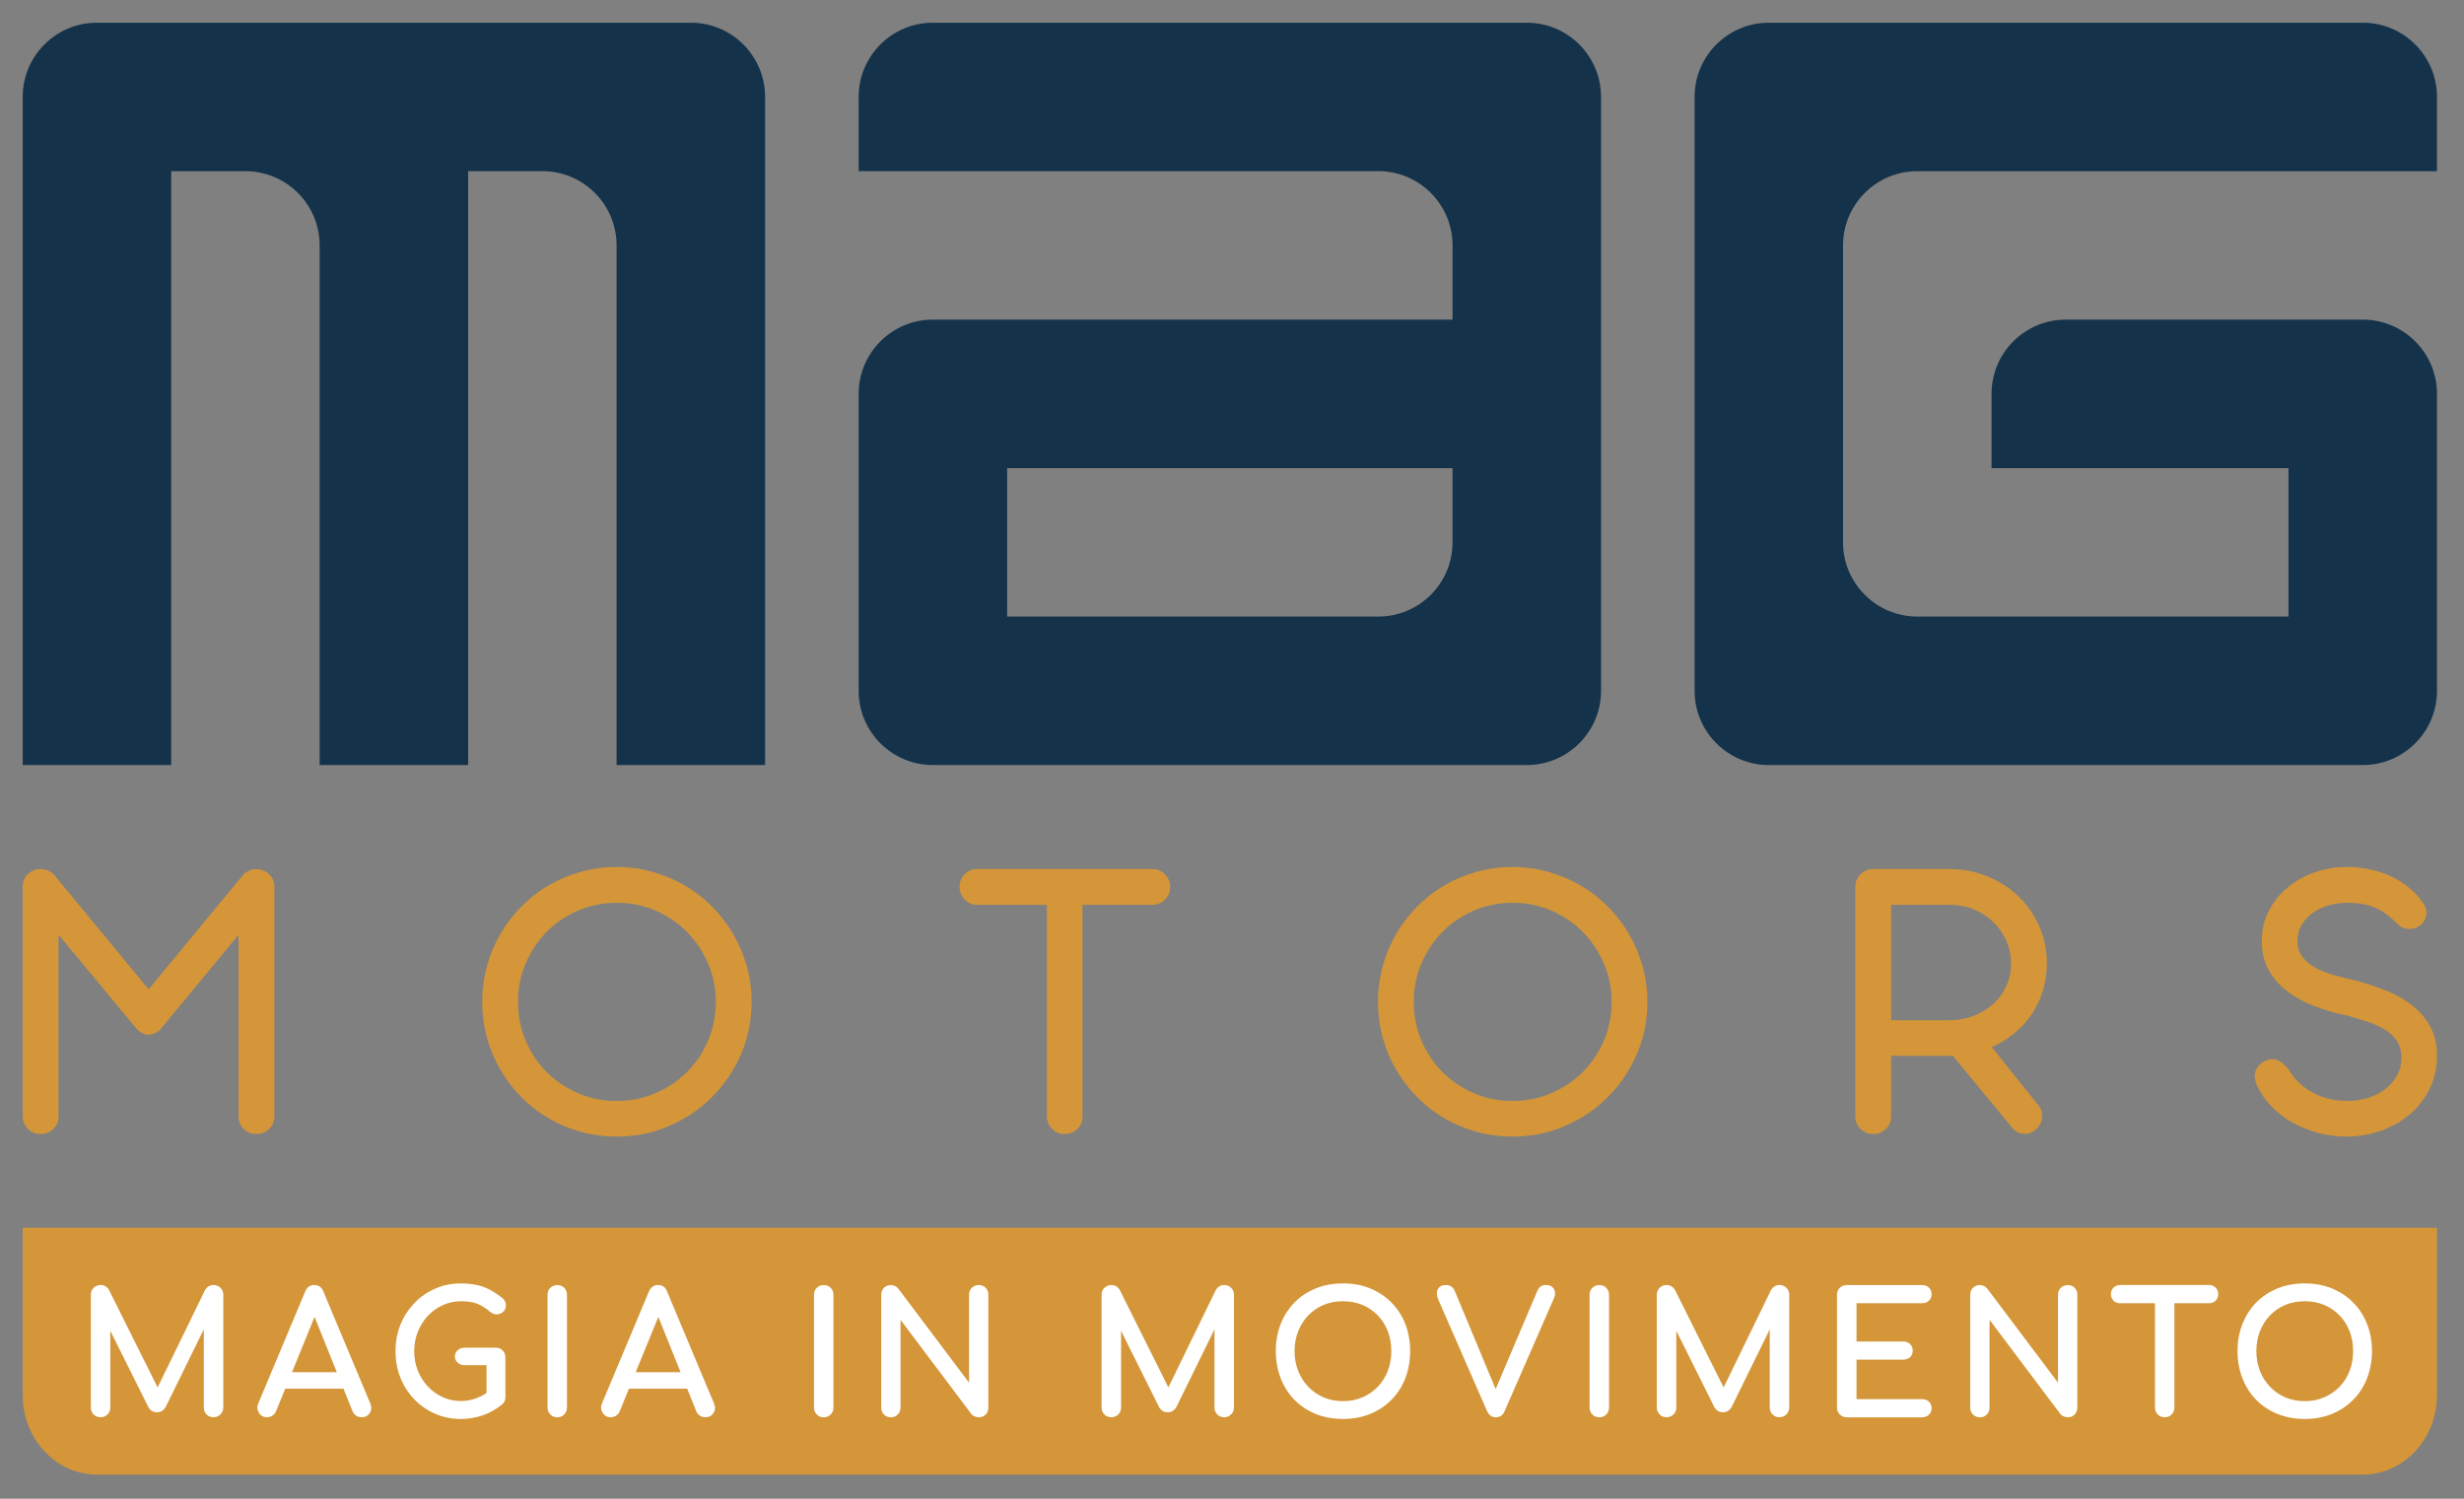
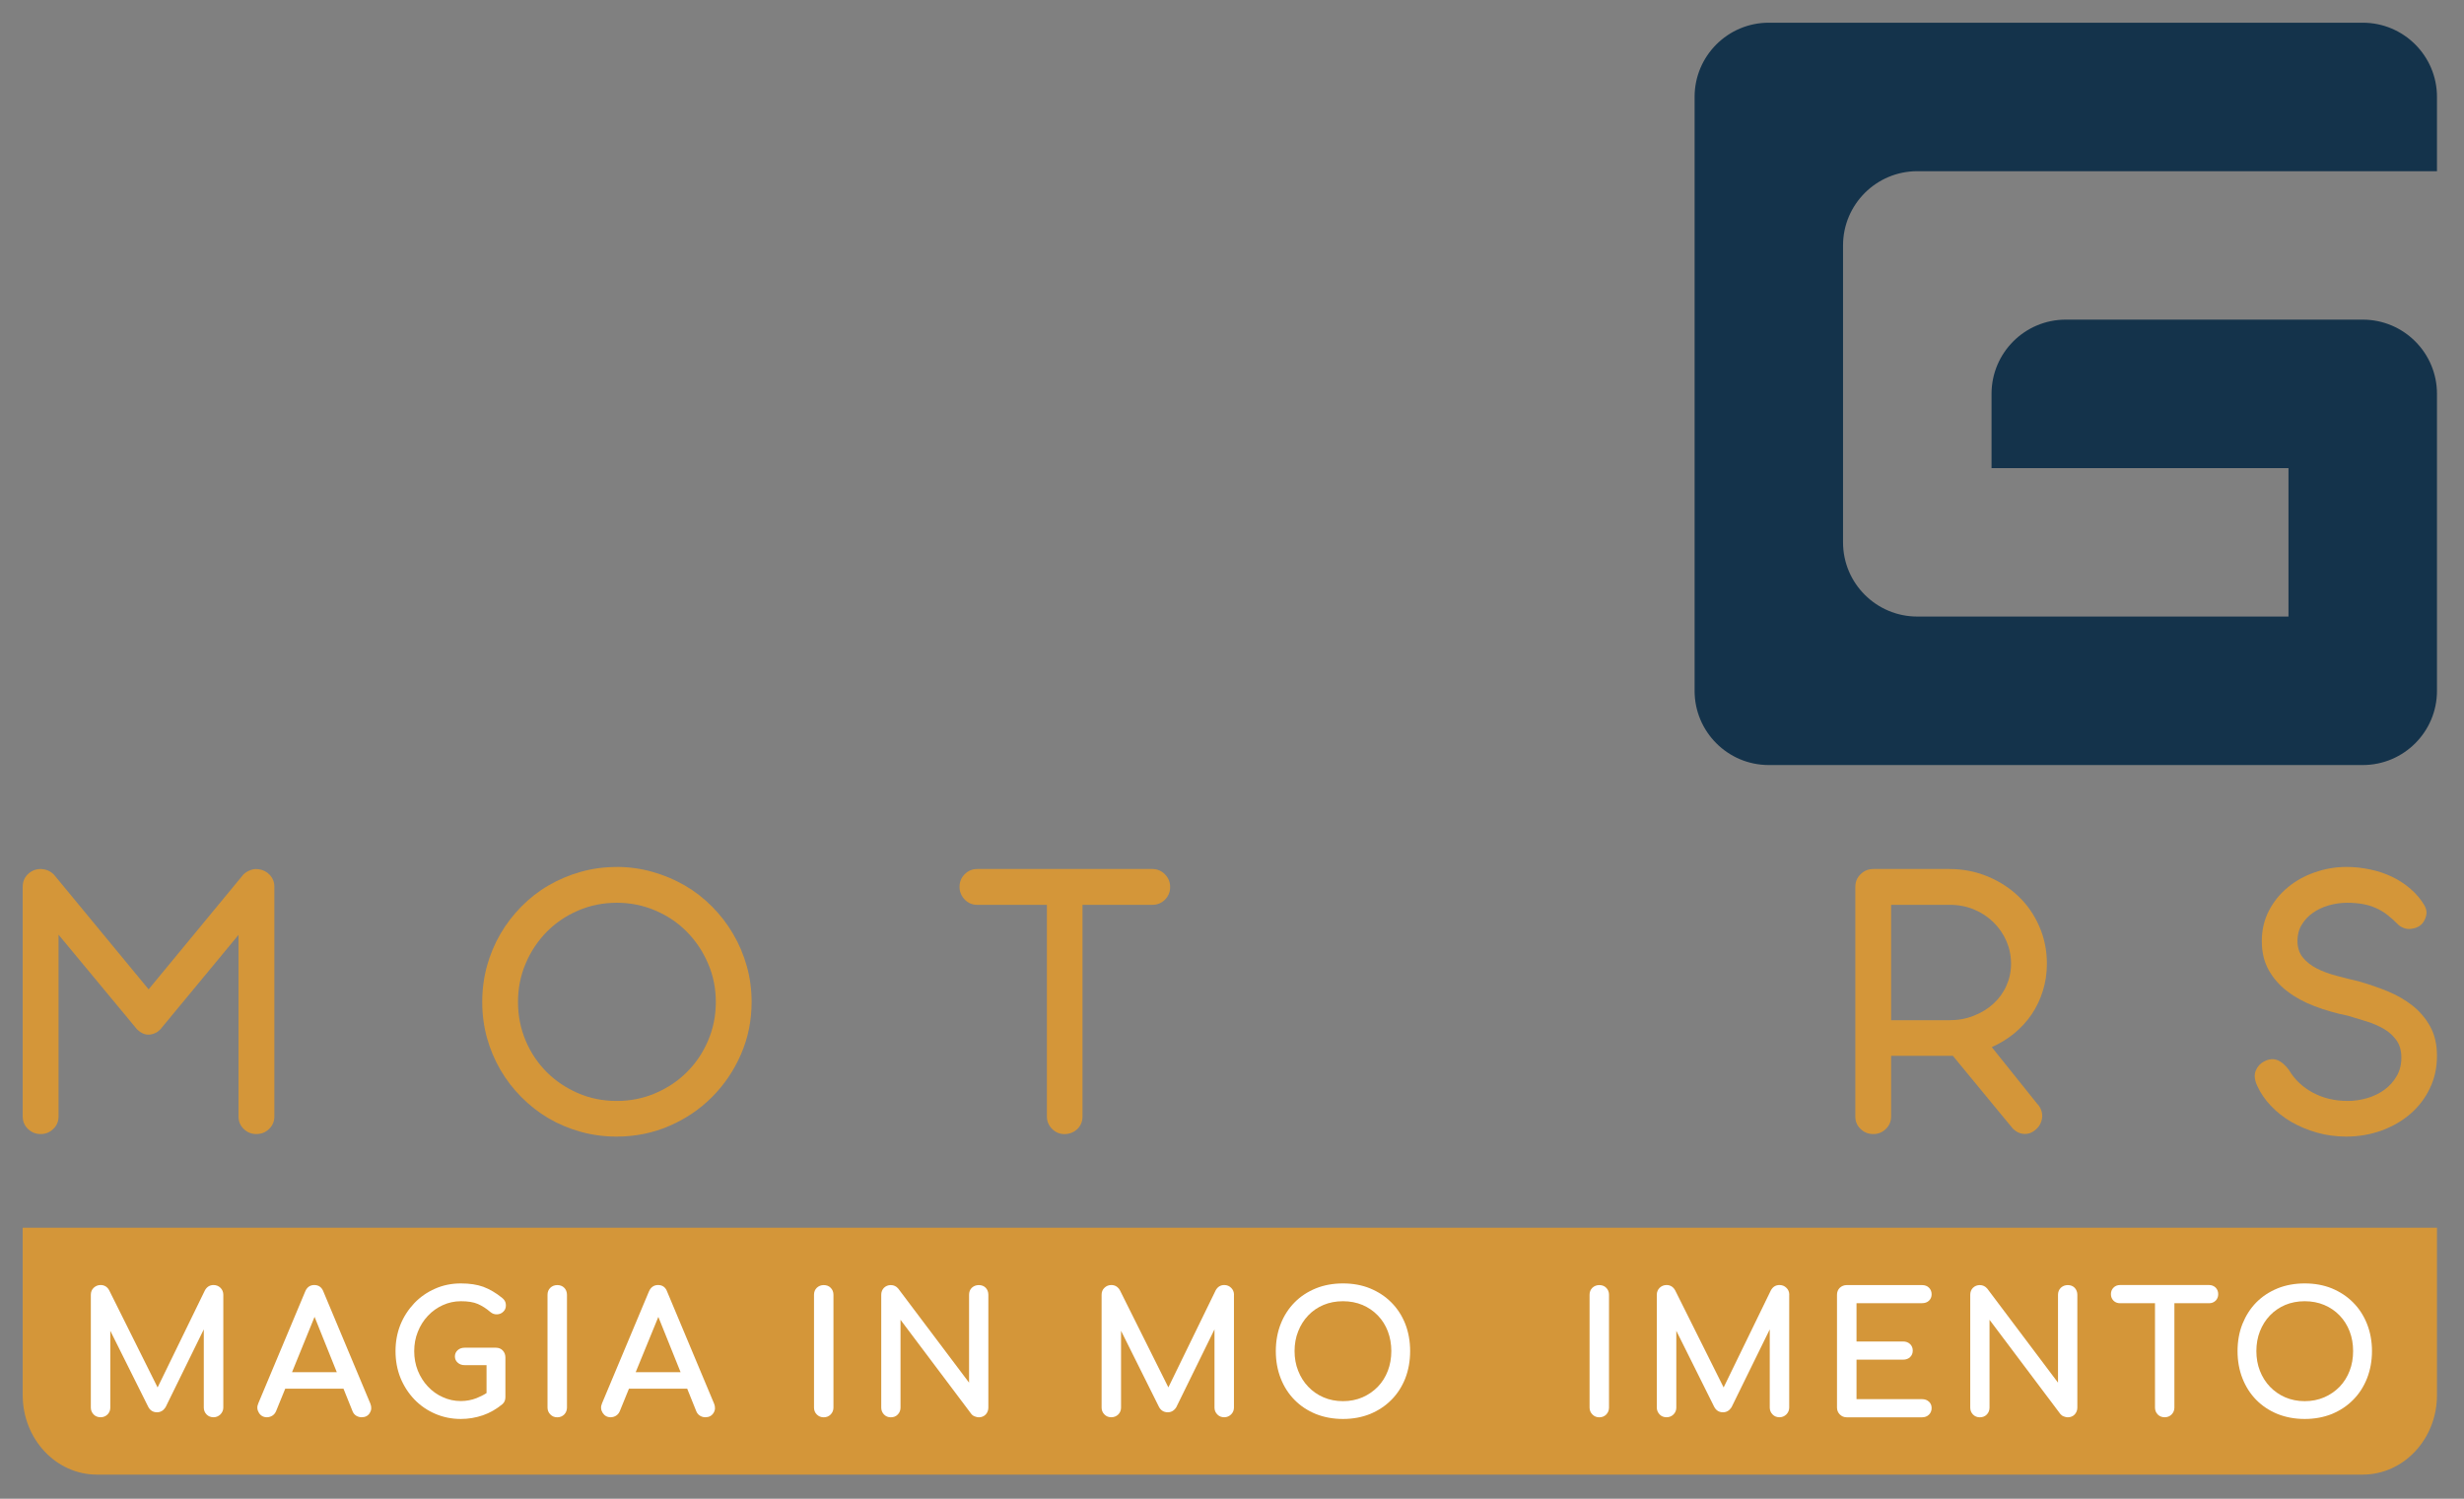
<svg xmlns="http://www.w3.org/2000/svg" width="217" height="132" viewBox="0 0 217 132" fill="none">
  <rect x="0" y="0" width="217" height="132" fill="#808080" stroke="none" />
-   <path d="M60.844 2H8.536C4.927 2 2 4.927 2 8.536V67.38H15.078V15.078H21.615C25.224 15.078 28.151 18.005 28.151 21.615V67.38H41.229V15.073H47.766C51.375 15.073 54.302 18.005 54.302 21.615V67.38H67.38V8.536C67.38 4.927 64.453 2 60.844 2Z" fill="#14334B" />
-   <path d="M134.464 2H82.156C78.547 2 75.62 4.927 75.62 8.536V15.073H121.385C124.995 15.073 127.922 18.005 127.922 21.615V28.151H82.156C78.547 28.151 75.62 31.078 75.62 34.688V60.844C75.62 64.453 78.547 67.38 82.156 67.38H134.464C138.073 67.38 141 64.453 141 60.844V8.536C141 4.927 138.073 2 134.464 2ZM127.922 47.766C127.922 51.38 124.995 54.302 121.385 54.302H88.698V41.229H127.922V47.766Z" fill="#14334B" />
  <path d="M208.083 2H155.776C152.167 2 149.24 4.927 149.24 8.536V60.844C149.24 64.453 152.167 67.38 155.776 67.38H208.083C211.693 67.38 214.62 64.453 214.62 60.844V34.688C214.62 31.078 211.693 28.151 208.083 28.151H181.927C178.318 28.151 175.391 31.078 175.391 34.688V41.229H201.542V54.302H168.854C165.245 54.302 162.313 51.375 162.313 47.766V21.615C162.313 18.005 165.245 15.078 168.854 15.078H214.62V8.536C214.62 4.927 211.693 2 208.083 2Z" fill="#14334B" />
  <path d="M5.156 82.318V98.333C5.156 98.771 5 99.135 4.693 99.432C4.38 99.734 4.01 99.88 3.589 99.88C3.151 99.88 2.776 99.734 2.464 99.432C2.156 99.135 2 98.771 2 98.333V78.089C2 77.651 2.156 77.281 2.464 76.984C2.776 76.688 3.151 76.537 3.589 76.537H3.641C4.057 76.562 4.417 76.714 4.719 76.995L13.088 87.135L21.458 76.995C21.713 76.766 22.005 76.62 22.333 76.557C22.359 76.557 22.391 76.552 22.427 76.547C22.463 76.542 22.495 76.537 22.516 76.537C22.625 76.537 22.713 76.547 22.771 76.557C23.162 76.604 23.49 76.771 23.76 77.057C24.026 77.344 24.162 77.688 24.162 78.089V98.333C24.162 98.771 24.005 99.141 23.693 99.438C23.385 99.734 23.01 99.88 22.573 99.88C22.146 99.88 21.781 99.734 21.469 99.438C21.162 99.141 21.005 98.771 21.005 98.333V82.339L14.292 90.453L14.146 90.635C13.963 90.818 13.797 90.943 13.635 91C13.141 91.219 12.672 91.156 12.234 90.802L12.068 90.656L5.156 82.323V82.318Z" fill="#D49639" />
  <path d="M54.302 76.354C55.396 76.354 56.448 76.5 57.458 76.787C58.469 77.073 59.411 77.469 60.297 77.979C61.177 78.49 61.979 79.109 62.703 79.839C63.427 80.568 64.047 81.37 64.562 82.25C65.078 83.125 65.479 84.068 65.766 85.083C66.052 86.099 66.193 87.151 66.193 88.245C66.193 89.891 65.88 91.427 65.255 92.859C64.63 94.297 63.776 95.552 62.703 96.625C61.63 97.703 60.37 98.552 58.927 99.172C57.49 99.792 55.948 100.104 54.302 100.104C53.208 100.104 52.156 99.964 51.141 99.682C50.125 99.401 49.182 99.005 48.307 98.49C47.427 97.974 46.635 97.349 45.917 96.625C45.198 95.906 44.583 95.104 44.073 94.229C43.562 93.354 43.167 92.412 42.885 91.401C42.609 90.396 42.469 89.344 42.469 88.25C42.469 87.156 42.609 86.099 42.885 85.083C43.167 84.068 43.562 83.125 44.073 82.25C44.583 81.375 45.198 80.573 45.917 79.844C46.635 79.115 47.427 78.495 48.307 77.984C49.182 77.474 50.125 77.073 51.141 76.787C52.156 76.5 53.208 76.359 54.302 76.359V76.354ZM54.323 79.51C53.104 79.51 51.969 79.74 50.911 80.198C49.854 80.651 48.932 81.276 48.146 82.073C47.365 82.87 46.745 83.797 46.297 84.854C45.844 85.912 45.62 87.042 45.62 88.25C45.62 89.464 45.849 90.599 46.297 91.662C46.745 92.719 47.365 93.635 48.146 94.422C48.932 95.208 49.854 95.823 50.911 96.281C51.969 96.74 53.104 96.964 54.323 96.964C55.526 96.964 56.656 96.74 57.724 96.281C58.786 95.823 59.714 95.208 60.495 94.422C61.281 93.641 61.901 92.719 62.354 91.662C62.812 90.599 63.042 89.464 63.042 88.25C63.042 87.042 62.812 85.912 62.354 84.854C61.901 83.797 61.281 82.87 60.495 82.073C59.714 81.276 58.786 80.651 57.724 80.198C56.661 79.74 55.526 79.51 54.323 79.51Z" fill="#D49639" />
  <path d="M95.333 79.693V98.333C95.333 98.552 95.297 98.755 95.219 98.943C95.135 99.135 95.026 99.297 94.88 99.438C94.734 99.578 94.562 99.688 94.37 99.766C94.172 99.844 93.969 99.885 93.75 99.885C93.323 99.885 92.958 99.729 92.656 99.427C92.354 99.125 92.198 98.76 92.198 98.333V79.693H86.052C85.833 79.693 85.63 79.651 85.443 79.568C85.255 79.484 85.089 79.365 84.953 79.219C84.812 79.073 84.703 78.906 84.625 78.719C84.542 78.531 84.505 78.328 84.505 78.109C84.505 77.672 84.656 77.302 84.958 76.995C85.26 76.693 85.63 76.537 86.052 76.537H101.484C101.922 76.537 102.292 76.693 102.594 77.005C102.901 77.312 103.052 77.688 103.052 78.125C103.052 78.562 102.901 78.932 102.594 79.24C102.292 79.542 101.922 79.693 101.484 79.693H95.333Z" fill="#D49639" />
-   <path d="M133.193 76.354C134.286 76.354 135.339 76.5 136.349 76.787C137.359 77.073 138.302 77.469 139.188 77.979C140.068 78.49 140.87 79.109 141.594 79.839C142.318 80.568 142.938 81.37 143.453 82.25C143.969 83.125 144.37 84.068 144.656 85.083C144.943 86.099 145.083 87.151 145.083 88.245C145.083 89.891 144.771 91.427 144.146 92.859C143.521 94.297 142.667 95.552 141.594 96.625C140.521 97.703 139.26 98.552 137.818 99.172C136.38 99.792 134.839 100.104 133.193 100.104C132.099 100.104 131.047 99.964 130.031 99.682C129.016 99.401 128.073 99.005 127.198 98.49C126.318 97.974 125.526 97.349 124.807 96.625C124.089 95.906 123.474 95.104 122.964 94.229C122.453 93.354 122.057 92.412 121.776 91.401C121.5 90.396 121.359 89.344 121.359 88.25C121.359 87.156 121.5 86.099 121.776 85.083C122.057 84.068 122.453 83.125 122.964 82.25C123.474 81.375 124.089 80.573 124.807 79.844C125.526 79.115 126.318 78.495 127.198 77.984C128.073 77.474 129.016 77.073 130.031 76.787C131.047 76.5 132.099 76.359 133.193 76.359V76.354ZM133.214 79.51C131.995 79.51 130.859 79.74 129.802 80.198C128.745 80.651 127.823 81.276 127.036 82.073C126.255 82.87 125.635 83.797 125.188 84.854C124.734 85.912 124.51 87.042 124.51 88.25C124.51 89.464 124.74 90.599 125.188 91.662C125.635 92.719 126.255 93.635 127.036 94.422C127.823 95.208 128.745 95.823 129.802 96.281C130.859 96.74 131.995 96.964 133.214 96.964C134.417 96.964 135.547 96.74 136.615 96.281C137.677 95.823 138.604 95.208 139.385 94.422C140.172 93.641 140.792 92.719 141.245 91.662C141.703 90.599 141.932 89.464 141.932 88.25C141.932 87.042 141.703 85.912 141.245 84.854C140.792 83.797 140.172 82.87 139.385 82.073C138.604 81.276 137.677 80.651 136.615 80.198C135.552 79.74 134.417 79.51 133.214 79.51Z" fill="#D49639" />
  <path d="M165.036 76.537H171.672C172.854 76.537 173.964 76.75 175.01 77.177C176.057 77.604 176.969 78.188 177.745 78.927C178.526 79.667 179.141 80.552 179.589 81.573C180.037 82.594 180.266 83.693 180.266 84.875C180.266 85.724 180.146 86.526 179.906 87.281C179.672 88.037 179.339 88.724 178.917 89.349C178.49 89.974 177.979 90.531 177.38 91.021C176.786 91.505 176.13 91.906 175.412 92.224L179.385 97.182C179.547 97.344 179.662 97.521 179.745 97.724C179.823 97.922 179.859 98.125 179.854 98.323C179.844 98.526 179.802 98.719 179.714 98.917C179.63 99.109 179.51 99.281 179.349 99.427C179.037 99.729 178.688 99.88 178.313 99.87C177.932 99.865 177.589 99.714 177.271 99.406L171.984 92.99H166.547V98.333C166.547 98.771 166.391 99.135 166.083 99.432C165.776 99.734 165.406 99.88 164.979 99.88C164.542 99.88 164.167 99.734 163.859 99.432C163.547 99.135 163.396 98.771 163.396 98.333V78.104C163.396 77.672 163.547 77.297 163.859 76.995C164.167 76.693 164.542 76.537 164.979 76.537H165.036ZM166.547 79.693V89.854H171.693C172.458 89.854 173.172 89.724 173.833 89.458C174.5 89.198 175.073 88.844 175.557 88.401C176.042 87.958 176.427 87.432 176.698 86.823C176.969 86.219 177.109 85.568 177.109 84.875C177.109 84.167 176.969 83.5 176.698 82.875C176.422 82.25 176.042 81.698 175.557 81.224C175.073 80.75 174.505 80.375 173.854 80.104C173.203 79.833 172.5 79.693 171.745 79.693H166.547Z" fill="#D49639" />
  <path d="M206.745 89.453C205.724 89.245 204.755 88.969 203.844 88.62C202.932 88.276 202.13 87.839 201.438 87.307C200.745 86.781 200.198 86.151 199.797 85.432C199.396 84.708 199.193 83.859 199.193 82.885C199.193 81.901 199.406 81.01 199.823 80.203C200.24 79.401 200.797 78.714 201.49 78.146C202.182 77.573 202.979 77.13 203.88 76.823C204.781 76.51 205.703 76.354 206.651 76.354C207.359 76.354 208.052 76.432 208.74 76.578C209.427 76.719 210.068 76.938 210.667 77.224C211.26 77.51 211.807 77.865 212.297 78.292C212.792 78.714 213.203 79.208 213.531 79.766C213.698 80.073 213.745 80.375 213.656 80.688C213.573 81 213.432 81.245 213.24 81.427C213.021 81.635 212.724 81.76 212.354 81.807C211.984 81.859 211.62 81.755 211.271 81.5C210.927 81.146 210.594 80.844 210.266 80.589C209.938 80.333 209.589 80.125 209.229 79.969C208.865 79.807 208.474 79.693 208.068 79.62C207.661 79.547 207.203 79.51 206.693 79.51C206.146 79.51 205.609 79.589 205.083 79.74C204.563 79.891 204.099 80.109 203.693 80.396C203.281 80.682 202.958 81.031 202.708 81.448C202.458 81.859 202.333 82.333 202.333 82.87C202.333 83.453 202.49 83.932 202.797 84.318C203.104 84.703 203.516 85.026 204.016 85.287C204.521 85.547 205.094 85.76 205.74 85.932C206.385 86.104 207.036 86.266 207.693 86.422C208.568 86.667 209.422 86.958 210.255 87.297C211.089 87.641 211.823 88.062 212.469 88.573C213.115 89.089 213.635 89.698 214.026 90.417C214.422 91.135 214.62 91.99 214.62 92.99C214.62 94.037 214.411 94.99 213.99 95.859C213.573 96.729 213 97.479 212.276 98.104C211.552 98.729 210.703 99.219 209.734 99.573C208.76 99.922 207.719 100.104 206.615 100.104C205.724 100.104 204.87 99.984 204.052 99.755C203.229 99.521 202.479 99.208 201.786 98.807C201.099 98.406 200.5 97.932 199.984 97.385C199.469 96.839 199.068 96.25 198.792 95.635C198.547 95.109 198.505 94.662 198.661 94.292C198.818 93.922 199.068 93.651 199.406 93.479C199.797 93.276 200.167 93.229 200.521 93.354C200.875 93.474 201.229 93.766 201.578 94.229C202.078 95.078 202.781 95.745 203.688 96.234C204.594 96.719 205.615 96.964 206.76 96.964C207.333 96.964 207.901 96.88 208.464 96.719C209.031 96.552 209.536 96.312 209.979 95.99C210.422 95.667 210.786 95.271 211.063 94.792C211.344 94.318 211.484 93.771 211.484 93.151C211.484 92.547 211.344 92.042 211.063 91.641C210.786 91.24 210.422 90.901 209.969 90.635C209.521 90.37 209.016 90.146 208.448 89.969C207.88 89.792 207.313 89.62 206.74 89.448L206.745 89.453Z" fill="#D49639" />
  <path d="M2 108.13H214.62V122.875C214.62 126.74 211.688 129.875 208.078 129.875H8.536C4.932 129.875 2 126.74 2 122.875V108.13Z" fill="#D49639" />
  <path d="M19.667 114.036V123.969C19.667 124.203 19.573 124.411 19.406 124.578C19.234 124.74 19.037 124.823 18.807 124.823C18.562 124.823 18.359 124.745 18.193 124.578C18.031 124.411 17.948 124.208 17.948 123.969V117.083L14.578 123.948C14.385 124.24 14.135 124.385 13.828 124.385C13.469 124.385 13.208 124.214 13.042 123.88L9.714 117.208V123.969C9.714 124.208 9.635 124.411 9.469 124.578C9.302 124.74 9.099 124.823 8.859 124.823C8.62 124.823 8.411 124.745 8.245 124.578C8.083 124.406 8 124.203 8 123.969V114.036C8 113.792 8.083 113.583 8.25 113.422C8.417 113.266 8.62 113.177 8.859 113.177C9.193 113.177 9.448 113.333 9.615 113.641L13.88 122.198L18.047 113.646C18.213 113.339 18.479 113.177 18.807 113.177C19.042 113.177 19.25 113.26 19.417 113.422C19.578 113.583 19.667 113.792 19.667 114.036Z" fill="white" />
  <path d="M32.62 123.63L28.484 113.76C28.344 113.38 28.068 113.177 27.677 113.177C27.307 113.177 27.031 113.37 26.875 113.755L22.75 123.594C22.62 123.885 22.635 124.162 22.802 124.432C22.963 124.693 23.203 124.823 23.51 124.823C23.661 124.823 23.812 124.781 23.963 124.698C24.114 124.609 24.224 124.479 24.307 124.302L25.12 122.307H30.25L31.052 124.302C31.12 124.469 31.229 124.599 31.37 124.688C31.521 124.776 31.677 124.823 31.844 124.823C32.167 124.823 32.406 124.703 32.562 124.453C32.719 124.208 32.739 123.932 32.62 123.63ZM25.719 120.854L27.703 115.979L29.661 120.854H25.719Z" fill="white" />
  <path d="M44.271 118.938C44.427 119.099 44.51 119.307 44.51 119.557V123.057C44.51 123.167 44.49 123.271 44.453 123.38C44.411 123.49 44.339 123.589 44.245 123.672C43.719 124.104 43.146 124.438 42.526 124.651C41.896 124.865 41.245 124.974 40.583 124.974C39.776 124.974 39.021 124.818 38.323 124.516C37.63 124.219 37.01 123.792 36.49 123.25C35.969 122.703 35.557 122.063 35.266 121.349C34.979 120.63 34.833 119.839 34.833 119C34.833 118.161 34.979 117.38 35.266 116.667C35.552 115.958 35.969 115.323 36.49 114.771C37.01 114.229 37.625 113.802 38.318 113.5C39.005 113.193 39.766 113.036 40.583 113.036C41.365 113.036 42.01 113.135 42.562 113.333C43.12 113.542 43.682 113.87 44.224 114.313C44.307 114.38 44.38 114.453 44.422 114.521C44.474 114.594 44.505 114.672 44.526 114.745C44.542 114.818 44.552 114.906 44.552 114.99C44.552 115.203 44.474 115.385 44.323 115.526C44.172 115.677 43.995 115.75 43.776 115.76C43.557 115.771 43.365 115.703 43.177 115.547C42.823 115.24 42.458 115.01 42.078 114.844C41.703 114.682 41.214 114.604 40.583 114.604C40.021 114.604 39.49 114.724 39 114.948C38.505 115.172 38.062 115.484 37.682 115.891C37.302 116.292 37.005 116.766 36.797 117.297C36.583 117.823 36.479 118.396 36.479 119C36.479 119.609 36.583 120.182 36.797 120.719C37.01 121.245 37.307 121.719 37.682 122.115C38.062 122.521 38.505 122.839 38.995 123.052C39.49 123.281 40.026 123.396 40.583 123.396C41.068 123.396 41.536 123.307 41.964 123.141C42.281 123.016 42.583 122.865 42.849 122.693V120.234H40.922C40.682 120.234 40.479 120.167 40.318 120.021C40.146 119.875 40.062 119.688 40.062 119.464C40.062 119.25 40.146 119.057 40.318 118.906C40.479 118.766 40.682 118.698 40.922 118.698H43.667C43.911 118.698 44.12 118.776 44.271 118.938Z" fill="white" />
  <path d="M49.932 114.037V123.969C49.932 124.208 49.849 124.412 49.693 124.578C49.531 124.74 49.328 124.828 49.078 124.828C48.833 124.828 48.63 124.745 48.469 124.578C48.302 124.412 48.219 124.208 48.219 123.969V114.037C48.219 113.787 48.302 113.578 48.469 113.417C48.63 113.266 48.839 113.182 49.078 113.182C49.328 113.182 49.536 113.26 49.693 113.422C49.849 113.583 49.932 113.792 49.932 114.037Z" fill="white" />
  <path d="M62.891 123.63L58.755 113.76C58.615 113.375 58.344 113.177 57.953 113.177C57.583 113.177 57.302 113.38 57.146 113.755L53.021 123.594C52.891 123.891 52.911 124.172 53.073 124.432C53.24 124.693 53.474 124.823 53.781 124.823C53.932 124.823 54.089 124.781 54.234 124.698C54.385 124.609 54.5 124.479 54.578 124.302L55.391 122.307H60.521L61.323 124.302C61.391 124.464 61.5 124.599 61.646 124.688C61.786 124.776 61.948 124.823 62.115 124.823C62.432 124.823 62.672 124.703 62.833 124.453C62.995 124.203 63.01 123.927 62.891 123.63ZM59.938 120.854H55.984L57.979 115.984L59.938 120.854Z" fill="white" />
  <path d="M73.401 114.037V123.969C73.401 124.208 73.318 124.412 73.156 124.578C73 124.74 72.792 124.828 72.542 124.828C72.302 124.828 72.099 124.745 71.932 124.578C71.766 124.412 71.688 124.208 71.688 123.969V114.037C71.688 113.787 71.771 113.578 71.938 113.417C72.099 113.266 72.307 113.182 72.542 113.182C72.792 113.182 73 113.26 73.156 113.422C73.318 113.583 73.401 113.792 73.401 114.037Z" fill="white" />
  <path d="M87.042 114.037V123.969C87.042 124.208 86.963 124.412 86.812 124.578C86.656 124.74 86.448 124.828 86.198 124.828C86.088 124.828 85.969 124.797 85.849 124.75C85.719 124.703 85.615 124.625 85.537 124.526L79.307 116.24V123.969C79.307 124.208 79.229 124.412 79.068 124.578C78.912 124.745 78.703 124.828 78.453 124.828C78.213 124.828 78.01 124.745 77.849 124.578C77.693 124.412 77.609 124.208 77.609 123.969V114.037C77.609 113.792 77.693 113.583 77.849 113.422C78.01 113.266 78.213 113.182 78.453 113.182C78.713 113.182 78.938 113.287 79.109 113.495L85.344 121.776V114.037C85.344 113.787 85.422 113.578 85.588 113.417C85.755 113.266 85.958 113.182 86.198 113.182C86.448 113.182 86.656 113.26 86.812 113.422C86.963 113.583 87.042 113.792 87.042 114.037Z" fill="white" />
  <path d="M108.672 114.036V123.969C108.672 124.203 108.589 124.411 108.417 124.578C108.245 124.74 108.052 124.823 107.812 124.823C107.573 124.823 107.37 124.745 107.208 124.578C107.042 124.411 106.958 124.208 106.958 123.969V117.083L103.589 123.948C103.401 124.24 103.151 124.385 102.844 124.385C102.484 124.385 102.219 124.214 102.052 123.88L98.729 117.208V123.969C98.729 124.208 98.646 124.411 98.484 124.578C98.318 124.74 98.109 124.823 97.87 124.823C97.63 124.823 97.427 124.745 97.266 124.578C97.099 124.411 97.016 124.208 97.016 123.969V114.036C97.016 113.786 97.099 113.578 97.266 113.422C97.427 113.266 97.63 113.177 97.87 113.177C98.198 113.177 98.453 113.333 98.63 113.641L102.896 122.193L107.062 113.646C107.229 113.339 107.49 113.177 107.818 113.177C108.057 113.177 108.26 113.26 108.422 113.422C108.589 113.583 108.677 113.792 108.677 114.036H108.672Z" fill="white" />
  <path d="M123.76 116.599C123.474 115.88 123.062 115.24 122.536 114.714C122.01 114.182 121.38 113.771 120.661 113.474C119.948 113.182 119.146 113.036 118.276 113.036C117.406 113.036 116.599 113.182 115.88 113.474C115.156 113.771 114.526 114.182 114.005 114.714C113.484 115.245 113.073 115.88 112.792 116.599C112.505 117.323 112.359 118.13 112.359 119C112.359 119.865 112.505 120.672 112.792 121.401C113.073 122.125 113.484 122.766 114.005 123.292C114.526 123.823 115.156 124.24 115.88 124.536C116.599 124.823 117.406 124.974 118.276 124.974C119.146 124.974 119.948 124.823 120.661 124.536C121.38 124.24 122.01 123.823 122.536 123.292C123.062 122.766 123.474 122.125 123.76 121.401C124.042 120.672 124.188 119.859 124.188 119C124.188 118.13 124.042 117.323 123.76 116.599ZM118.276 123.406C117.656 123.406 117.073 123.292 116.557 123.068C116.036 122.844 115.583 122.526 115.214 122.135C114.833 121.74 114.536 121.266 114.328 120.734C114.115 120.203 114.01 119.615 114.01 118.995C114.01 118.375 114.115 117.786 114.328 117.255C114.536 116.724 114.833 116.25 115.214 115.854C115.583 115.464 116.036 115.151 116.557 114.932C117.073 114.714 117.651 114.604 118.276 114.604C118.891 114.604 119.469 114.714 119.99 114.932C120.505 115.151 120.964 115.464 121.344 115.859C121.724 116.25 122.021 116.724 122.224 117.255C122.427 117.792 122.531 118.375 122.531 118.995C122.531 119.615 122.427 120.203 122.224 120.734C122.021 121.266 121.724 121.74 121.344 122.135C120.964 122.526 120.505 122.844 119.99 123.068C119.469 123.292 118.891 123.406 118.276 123.406Z" fill="white" />
-   <path d="M136.859 114.328L132.51 124.281C132.443 124.453 132.338 124.589 132.213 124.682C132.088 124.776 131.927 124.823 131.74 124.823C131.385 124.823 131.125 124.641 130.963 124.281L126.667 114.458C126.516 114.104 126.505 113.797 126.625 113.557C126.75 113.302 126.984 113.177 127.323 113.177C127.698 113.177 127.974 113.354 128.115 113.693L131.719 122.344L135.391 113.693C135.479 113.495 135.583 113.365 135.703 113.292C135.812 113.219 135.969 113.177 136.167 113.177C136.495 113.177 136.724 113.302 136.859 113.547C136.984 113.781 136.984 114.047 136.859 114.328Z" fill="white" />
  <path d="M141.703 114.037V123.969C141.703 124.208 141.62 124.412 141.464 124.578C141.302 124.74 141.099 124.828 140.849 124.828C140.604 124.828 140.401 124.745 140.24 124.578C140.073 124.412 139.99 124.208 139.99 123.969V114.037C139.99 113.787 140.073 113.578 140.24 113.417C140.401 113.266 140.609 113.182 140.849 113.182C141.094 113.182 141.302 113.26 141.458 113.422C141.62 113.583 141.703 113.792 141.703 114.037Z" fill="white" />
  <path d="M157.573 114.036V123.969C157.573 124.203 157.484 124.411 157.318 124.578C157.146 124.74 156.948 124.823 156.719 124.823C156.474 124.823 156.271 124.745 156.109 124.578C155.943 124.411 155.859 124.208 155.859 123.969V117.083L152.49 123.948C152.297 124.24 152.052 124.385 151.74 124.385C151.38 124.385 151.12 124.214 150.953 123.88L147.63 117.208V123.969C147.63 124.208 147.547 124.411 147.38 124.578C147.214 124.74 147.01 124.823 146.771 124.823C146.531 124.823 146.323 124.745 146.161 124.578C146 124.406 145.911 124.203 145.911 123.969V114.036C145.911 113.792 146 113.583 146.161 113.422C146.328 113.266 146.531 113.177 146.771 113.177C147.099 113.177 147.359 113.339 147.526 113.641L151.797 122.198L155.958 113.646C156.13 113.333 156.385 113.177 156.719 113.177C156.958 113.177 157.161 113.26 157.323 113.422C157.49 113.578 157.578 113.786 157.578 114.036H157.573Z" fill="white" />
  <path d="M169.875 123.443C170.031 123.594 170.115 123.781 170.115 124.01C170.115 124.25 170.031 124.448 169.875 124.599C169.724 124.75 169.516 124.828 169.271 124.828H162.641C162.401 124.828 162.198 124.745 162.031 124.578C161.865 124.412 161.781 124.208 161.781 123.969V114.037C161.781 113.787 161.865 113.578 162.031 113.417C162.198 113.266 162.401 113.182 162.641 113.182H169.271C169.516 113.182 169.724 113.255 169.875 113.406C170.031 113.557 170.115 113.755 170.115 113.995C170.115 114.224 170.031 114.417 169.875 114.563C169.719 114.708 169.516 114.776 169.271 114.776H163.5V118.151H167.609C167.859 118.151 168.062 118.229 168.219 118.38C168.375 118.531 168.453 118.719 168.453 118.953C168.453 119.182 168.375 119.375 168.219 119.526C168.068 119.672 167.859 119.75 167.609 119.75H163.5V123.229H169.271C169.516 123.229 169.719 123.302 169.875 123.448V123.443Z" fill="white" />
  <path d="M182.948 114.037V123.969C182.948 124.208 182.865 124.412 182.714 124.578C182.557 124.74 182.354 124.828 182.099 124.828C181.995 124.828 181.875 124.797 181.75 124.75C181.625 124.703 181.521 124.625 181.443 124.526L175.214 116.24V123.969C175.214 124.208 175.135 124.412 174.979 124.578C174.818 124.745 174.609 124.828 174.359 124.828C174.12 124.828 173.917 124.745 173.755 124.578C173.594 124.412 173.516 124.208 173.516 123.969V114.037C173.516 113.792 173.594 113.583 173.755 113.422C173.917 113.266 174.12 113.182 174.359 113.182C174.62 113.182 174.839 113.287 175.016 113.495L181.245 121.776V114.037C181.245 113.787 181.333 113.578 181.495 113.417C181.661 113.266 181.865 113.182 182.099 113.182C182.354 113.182 182.557 113.26 182.714 113.422C182.865 113.583 182.948 113.792 182.948 114.037Z" fill="white" />
  <path d="M195.354 113.979C195.354 114.208 195.281 114.401 195.13 114.552C194.974 114.703 194.781 114.781 194.552 114.781H191.495V123.969C191.495 124.208 191.411 124.411 191.25 124.578C191.083 124.745 190.88 124.823 190.635 124.823C190.396 124.823 190.193 124.745 190.026 124.578C189.865 124.411 189.786 124.203 189.786 123.969V114.781H186.708C186.479 114.781 186.281 114.703 186.135 114.557C185.984 114.401 185.906 114.219 185.906 113.979C185.906 113.745 185.984 113.557 186.135 113.406C186.281 113.255 186.479 113.177 186.708 113.177H194.552C194.776 113.177 194.974 113.255 195.13 113.406C195.281 113.563 195.354 113.755 195.354 113.979Z" fill="white" />
  <path d="M208.458 116.599C208.172 115.88 207.76 115.24 207.234 114.714C206.708 114.182 206.078 113.771 205.365 113.474C204.646 113.182 203.844 113.036 202.974 113.036C202.109 113.036 201.297 113.182 200.578 113.474C199.854 113.771 199.229 114.182 198.703 114.714C198.182 115.245 197.781 115.88 197.49 116.599C197.203 117.323 197.057 118.125 197.057 119C197.057 119.865 197.203 120.672 197.49 121.401C197.776 122.125 198.182 122.766 198.703 123.292C199.224 123.823 199.854 124.24 200.578 124.536C201.297 124.823 202.104 124.974 202.974 124.974C203.844 124.974 204.646 124.823 205.365 124.536C206.078 124.24 206.714 123.823 207.234 123.292C207.76 122.766 208.172 122.125 208.458 121.401C208.745 120.672 208.896 119.859 208.896 119C208.896 118.13 208.745 117.323 208.458 116.599ZM202.974 123.406C202.354 123.406 201.781 123.292 201.255 123.068C200.74 122.844 200.286 122.526 199.911 122.135C199.531 121.74 199.234 121.266 199.026 120.734C198.818 120.203 198.714 119.615 198.714 118.995C198.714 118.375 198.818 117.786 199.026 117.255C199.234 116.724 199.531 116.25 199.911 115.854C200.286 115.464 200.74 115.151 201.255 114.932C201.776 114.714 202.349 114.604 202.974 114.604C203.594 114.604 204.172 114.714 204.688 114.932C205.208 115.151 205.667 115.464 206.047 115.859C206.422 116.25 206.724 116.724 206.927 117.255C207.135 117.792 207.234 118.375 207.234 118.995C207.234 119.615 207.135 120.203 206.927 120.734C206.724 121.266 206.427 121.74 206.047 122.135C205.667 122.526 205.208 122.844 204.688 123.068C204.167 123.292 203.594 123.406 202.974 123.406Z" fill="white" />
</svg>